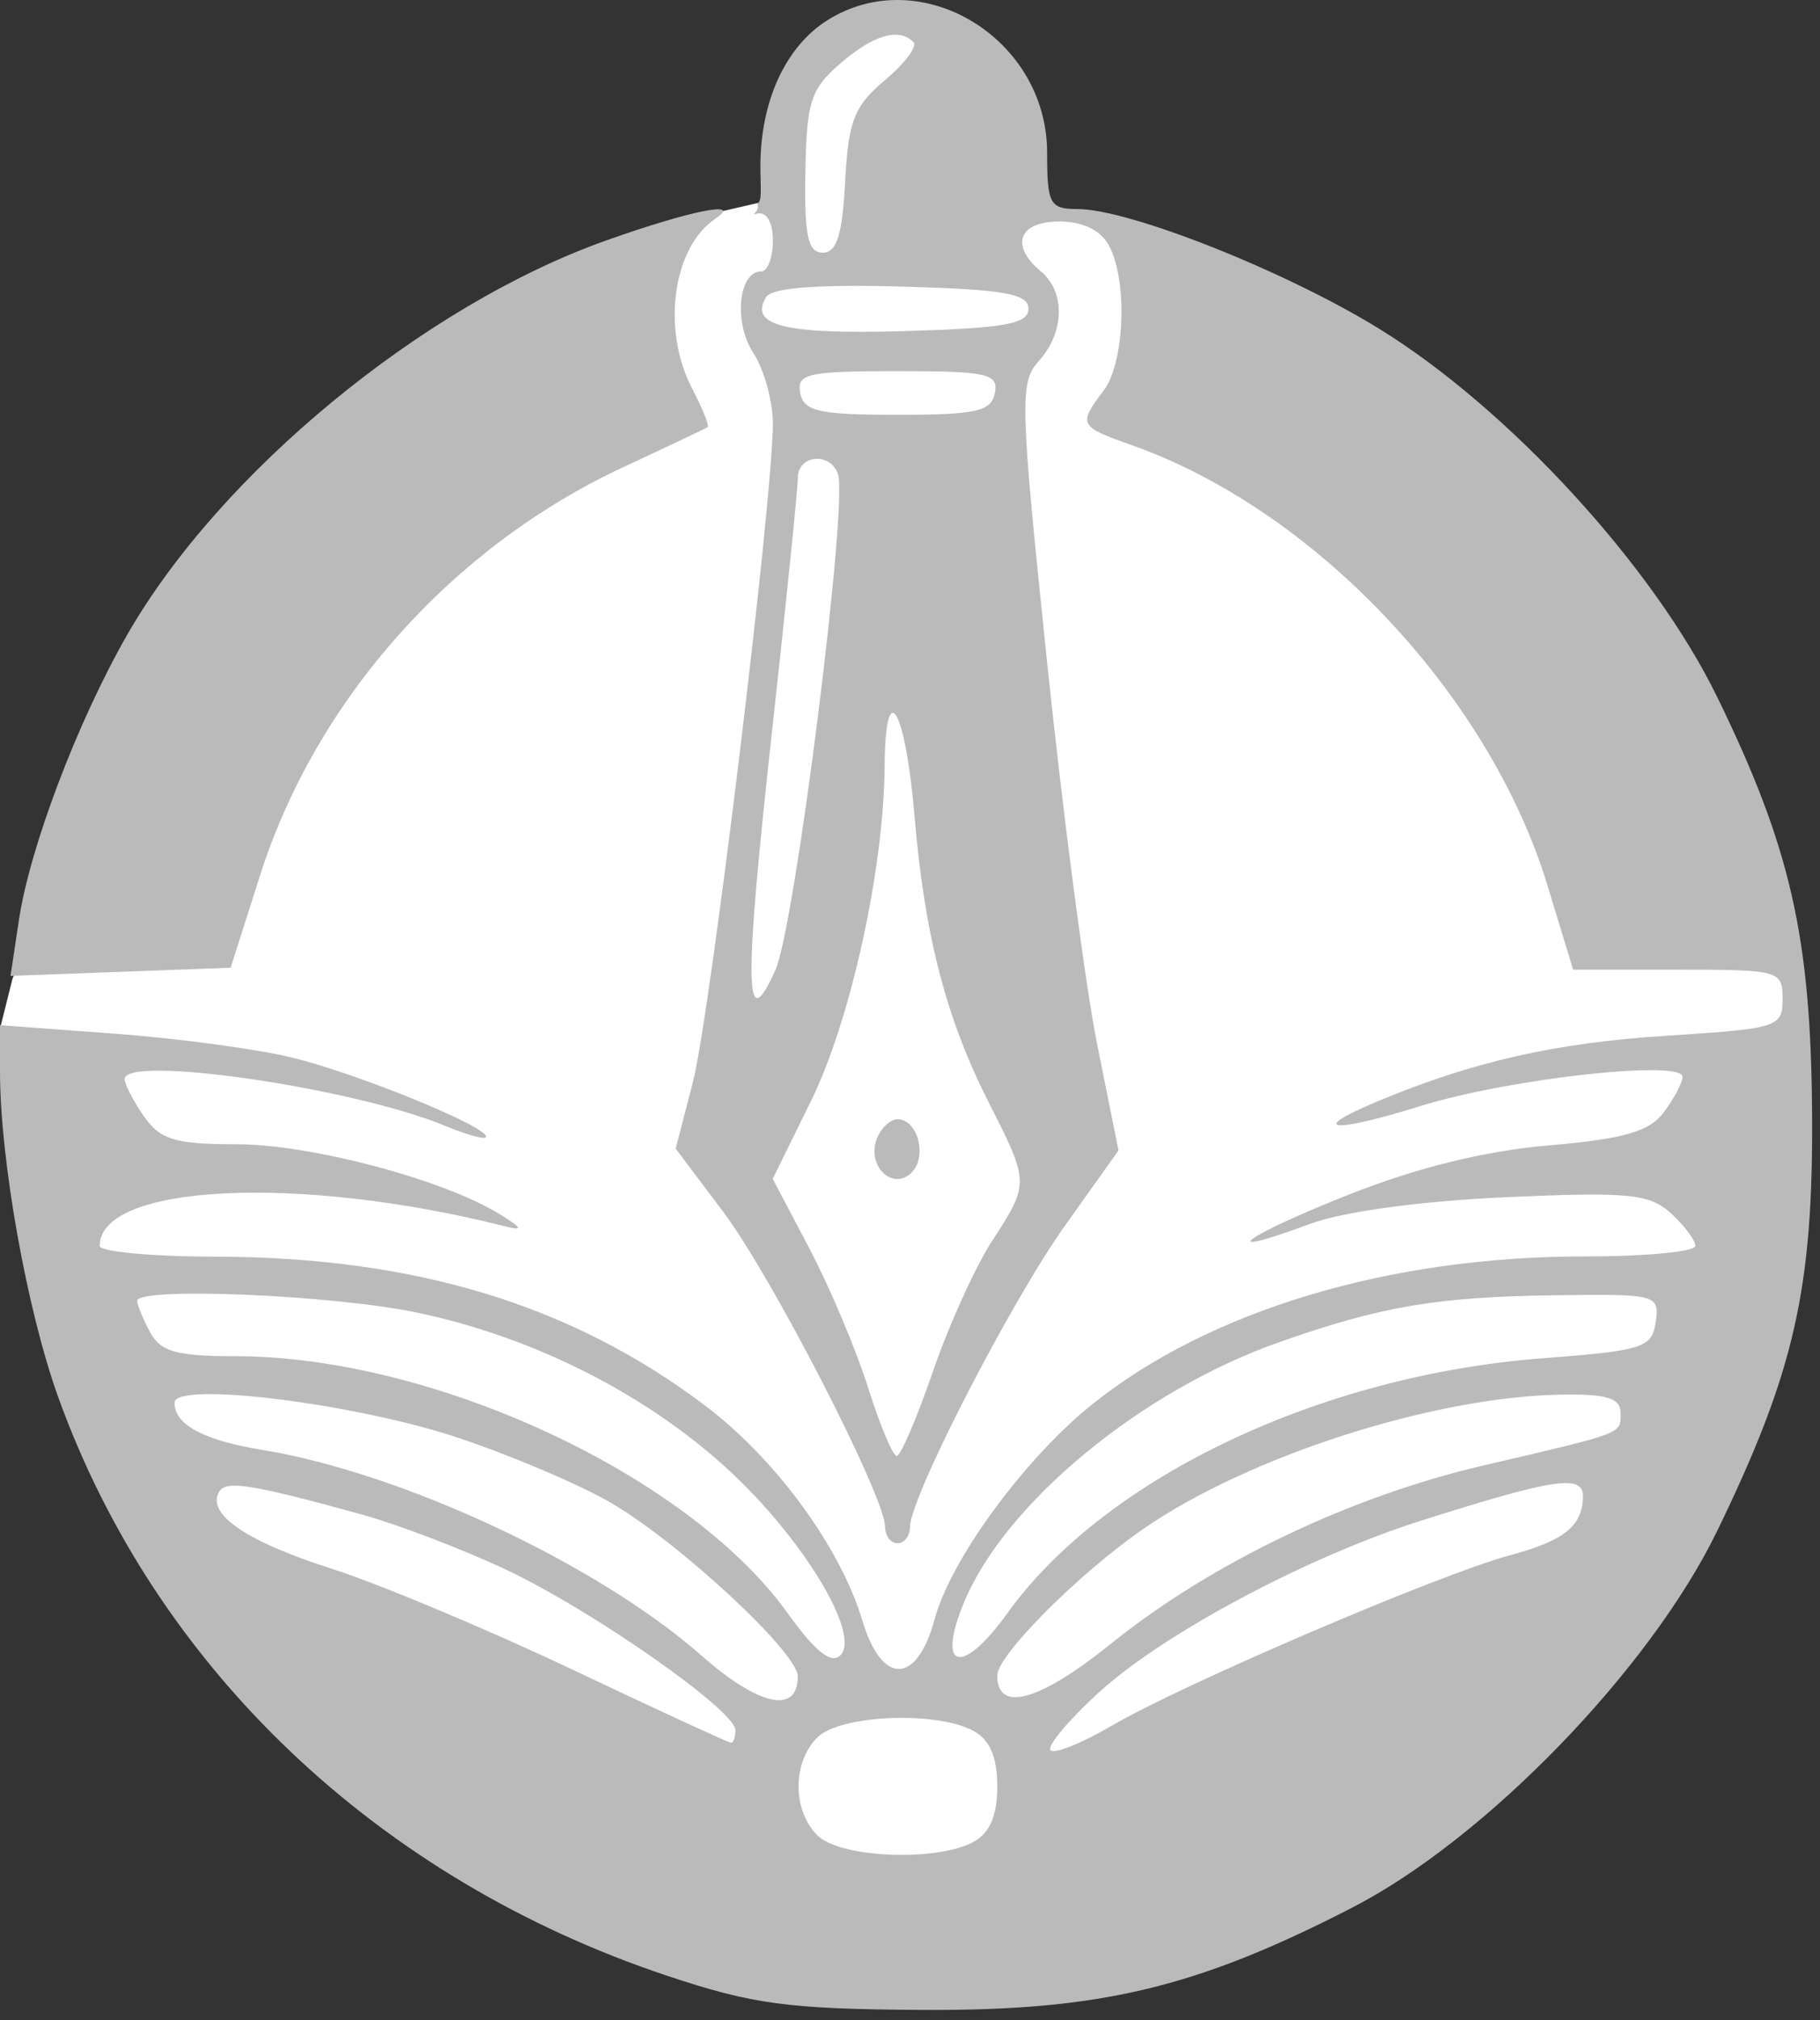
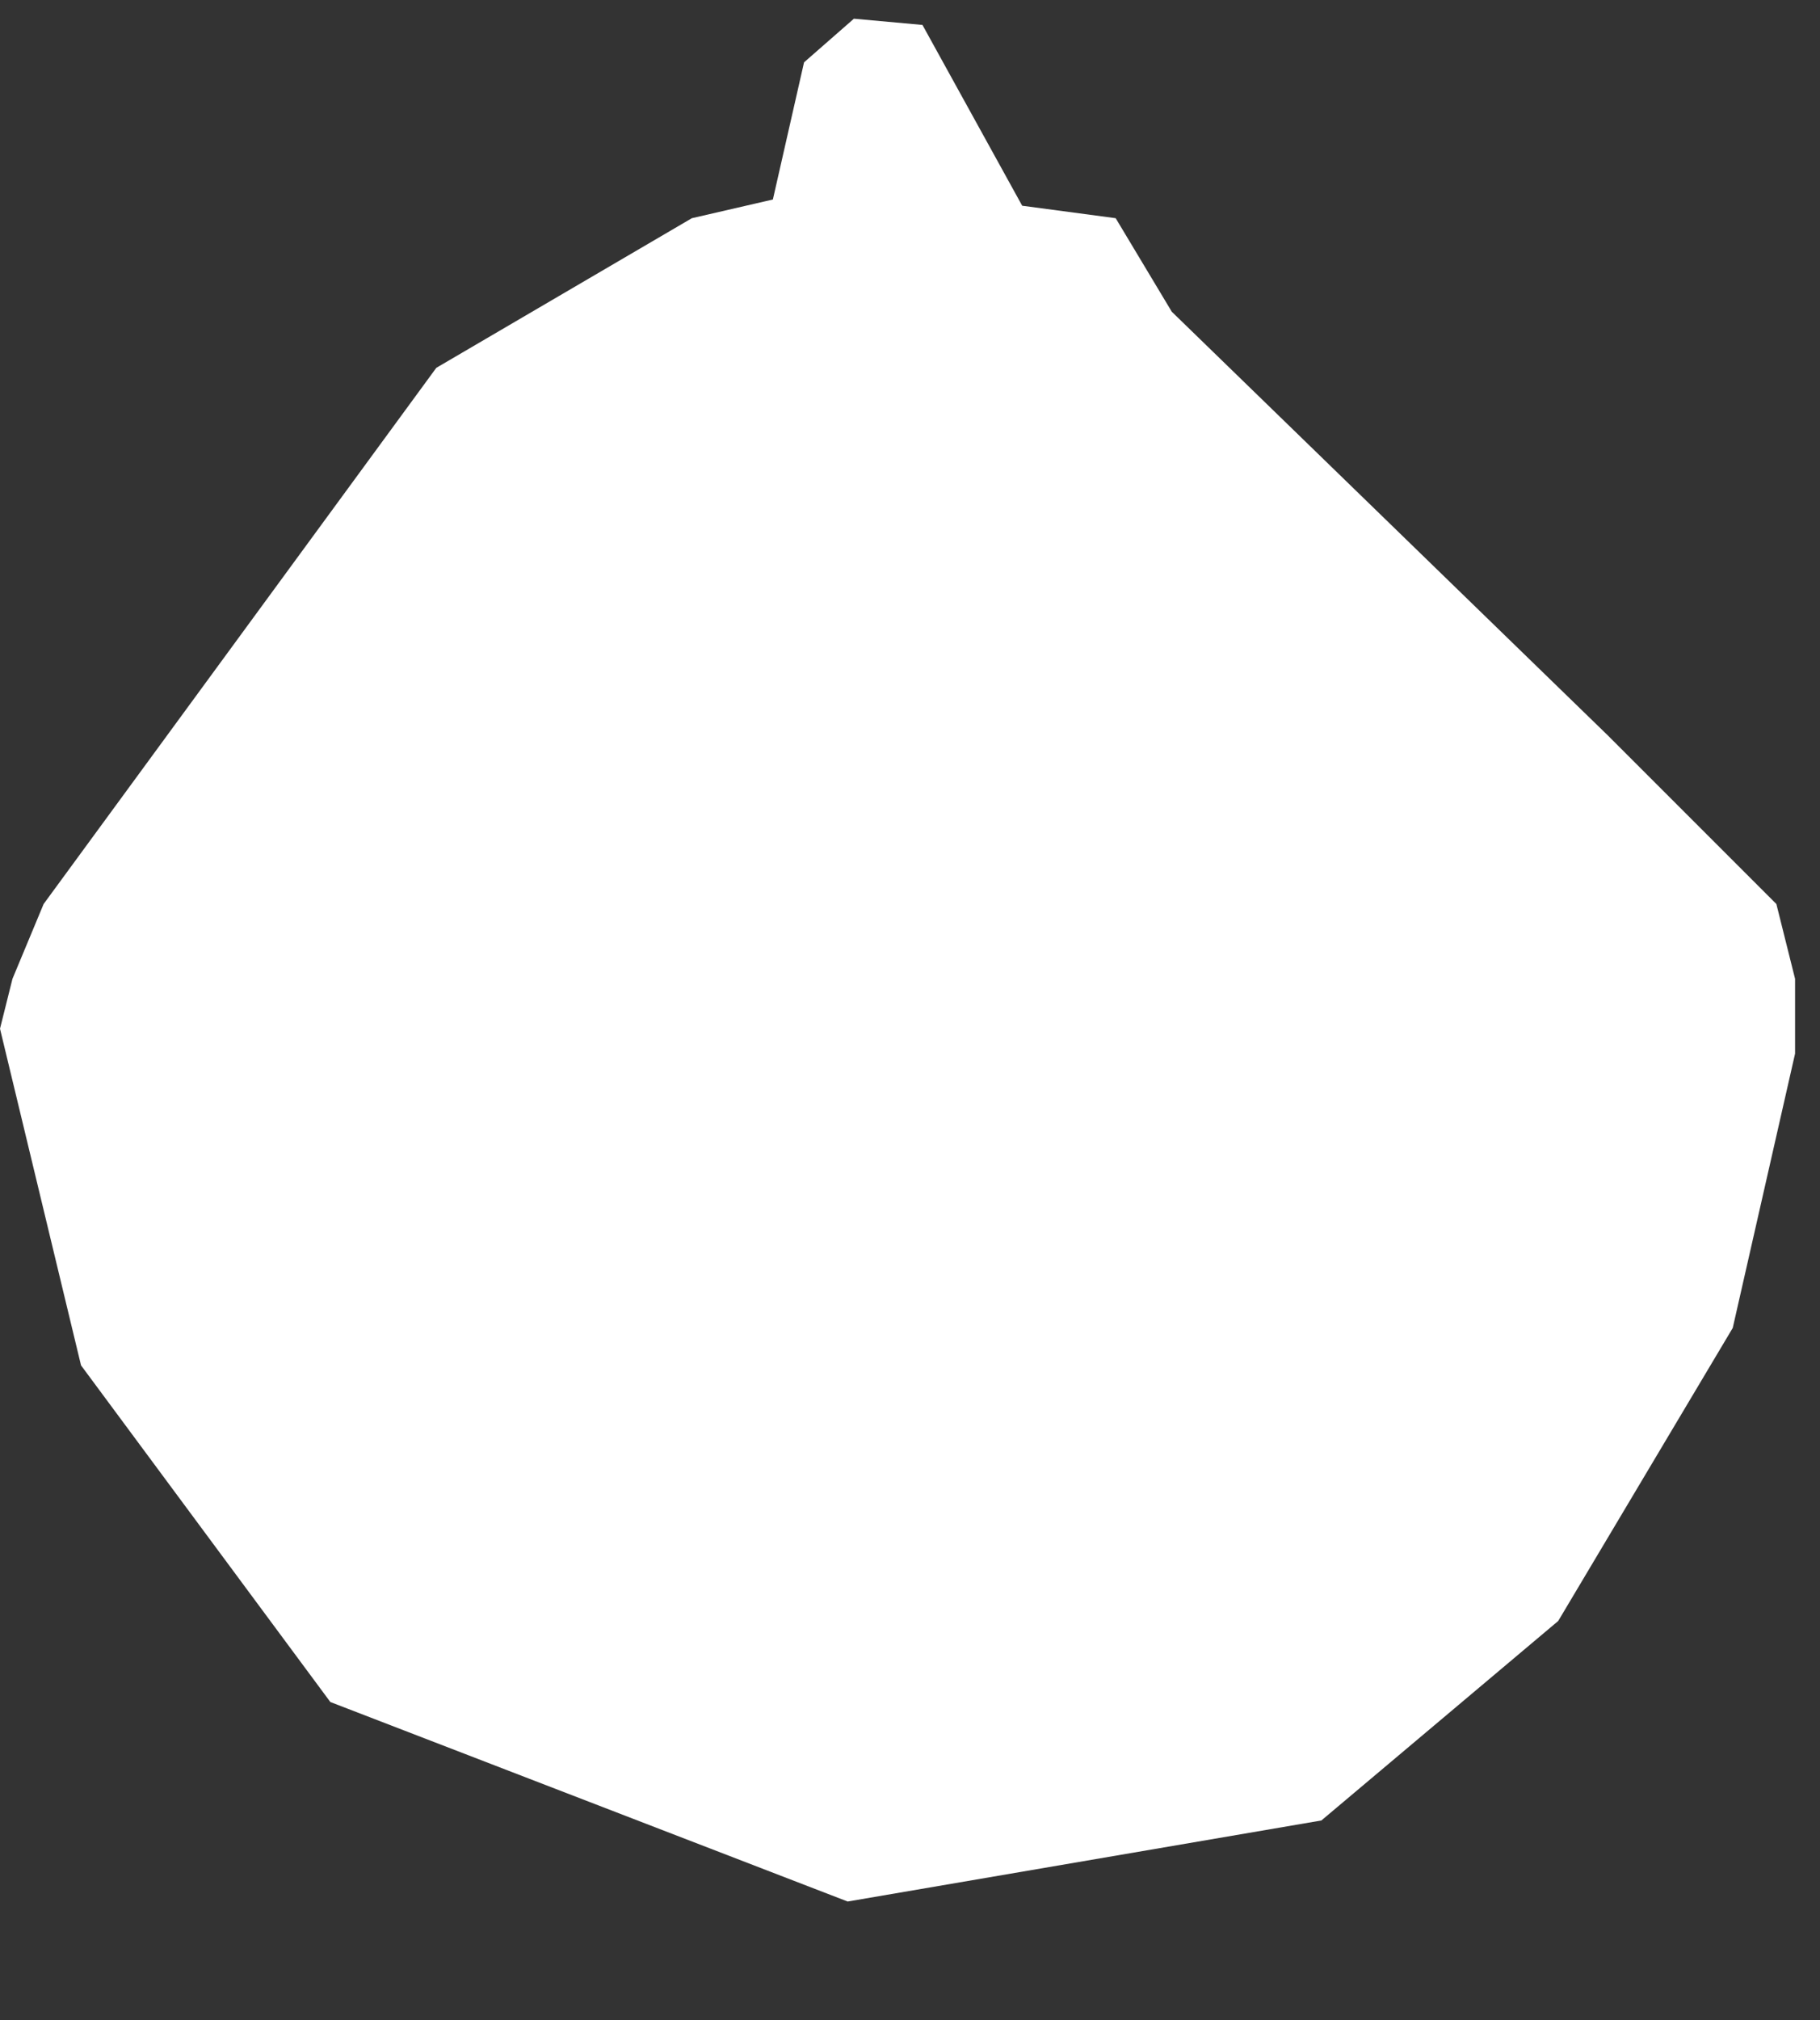
<svg xmlns="http://www.w3.org/2000/svg" width="146" height="162" viewBox="0 0 146 162" fill="none">
  <rect x="0" y="0" width="146" height="162" fill="#333333" stroke="none" />
  <path d="M0 82.5L1 78.5L3.5 72.5L35 29.5L55.5 17.5L62 16L64.5 5L68.5 1.5L74 2L82 16.5L89.5 17.5L94 25L129 59L142.5 72.5L144 78.5V84.5L139 106.5L125 130L106 146L68 152.5L26.5 136.5L6.5 109.5L0 82.5Z" fill="white" />
-   <path fill-rule="evenodd" clip-rule="evenodd" d="M66.381 1.619C63.016 3.732 61 8.12 61 13.332C61 15.129 61.162 16.106 60.75 16.337C61 17 60.063 17.301 60.75 17.133C61.495 16.952 62 17.827 62 19.297C62 20.655 61.58 21.766 61.067 21.766C59.24 21.766 58.832 25.86 60.417 28.28C61.288 29.608 62 32.169 62 33.97C62 40.038 56.965 81.466 55.577 86.816L54.201 92.119L58.021 97.192C61.912 102.361 71 120.042 71 122.443C71 123.171 71.45 123.766 72 123.766C72.55 123.766 73 123.18 73 122.463C73 120.104 81.062 104.433 85.436 98.291L89.726 92.266L88.016 83.766C87.076 79.091 85.263 65.259 83.988 53.027C81.822 32.254 81.779 30.667 83.335 28.949C85.405 26.661 85.48 23.409 83.5 21.766C81.004 19.694 81.71 17.766 84.965 17.766C86.873 17.766 88.299 18.456 88.965 19.7C90.474 22.521 90.23 29.079 88.532 31.325C86.472 34.048 86.552 34.206 90.75 35.686C105.472 40.875 119.47 55.687 124.139 71.016L126.195 77.766H134.597C142.754 77.766 143 77.835 143 80.119C143 82.378 142.629 82.496 133.75 83.06C124.776 83.63 118.158 85.131 110.494 88.333C104.808 90.709 106.829 90.921 113.971 88.698C121.026 86.502 135.019 84.95 134.968 86.369C134.951 86.862 134.268 88.15 133.451 89.231C132.296 90.758 130.243 91.344 124.233 91.861C119.12 92.301 113.698 93.634 108.232 95.795C99.759 99.144 97.162 101.096 105.094 98.153C107.741 97.171 114.003 96.317 120.781 96.015C130.642 95.575 132.31 95.736 134.031 97.294C135.114 98.274 136 99.456 136 99.921C136 100.386 131.979 100.766 127.065 100.766C111.377 100.766 96.917 105.128 87.538 112.69C82.156 117.029 76.262 125.08 74.979 129.843C73.555 135.133 70.744 135.194 69.179 129.968C67.421 124.102 62.23 117.004 56.573 112.733C45.842 104.632 33.278 100.813 17.25 100.783C12.163 100.774 8 100.386 8 99.921C8 94.953 23.981 94.178 40.5 98.345C42.033 98.732 41.916 98.493 40 97.325C35.465 94.56 24.887 91.766 18.951 91.766C14.052 91.766 12.863 91.409 11.557 89.543C10.701 88.321 10 86.971 10 86.543C10 84.563 28.454 87.26 35.75 90.307C37.538 91.053 39 91.437 39 91.16C39 90.312 28.802 86.149 23.5 84.832C20.75 84.149 14.337 83.281 9.25 82.904L0 82.218V85.919C0 93.007 2.163 105.098 4.678 112.071C12.513 133.791 30.322 150.708 53.5 158.448C60.388 160.749 63.237 161.13 74 161.193C88.215 161.276 95.978 159.427 108.5 152.976C119.189 147.469 132.381 133.848 137.759 122.766C143.953 110.001 145.462 103.354 145.365 89.266C145.267 75.12 143.638 67.97 137.766 55.924C132.653 45.434 121.047 32.786 110.649 26.373C103.152 21.749 90.595 16.766 86.44 16.766C84.214 16.766 84 16.371 84 12.251C84 3.041 73.861 -3.077 66.381 1.619ZM73.278 3.377C73.614 3.713 72.586 5.085 70.993 6.425C68.518 8.508 68.054 9.691 67.798 14.564C67.575 18.833 67.123 20.266 66 20.266C64.811 20.266 64.522 18.933 64.607 13.837C64.702 8.162 65.03 7.137 67.413 5.087C70.088 2.786 72.1 2.199 73.278 3.377ZM48.592 19.298C33.936 24.513 17.614 37.959 10.19 50.933C6.212 57.887 2.398 67.937 1.518 73.783L0.843 78.266L9.672 77.939L18.5 77.612L20.875 70.168C25.366 56.091 36.259 43.861 50 37.465C53.575 35.802 56.621 34.356 56.768 34.252C56.915 34.148 56.355 32.759 55.524 31.165C53.055 26.43 53.963 19.826 57.4 17.531C59.653 16.027 55.377 16.884 48.592 19.298ZM82.5 24.766C82.5 25.979 80.604 26.321 72.588 26.554C62.948 26.834 60.045 26.12 61.467 23.819C61.925 23.078 65.609 22.794 72.33 22.982C80.577 23.212 82.5 23.55 82.5 24.766ZM79.811 31.516C79.526 32.996 78.324 33.266 72.005 33.266C65.687 33.266 64.482 32.996 64.194 31.516C63.892 29.965 64.778 29.766 72 29.766C79.22 29.766 80.108 29.965 79.811 31.516ZM67.222 38.016C68.044 40.374 63.775 74.264 62.215 77.766C59.718 83.371 59.661 79.225 61.95 58.481C63.077 48.262 64 39.195 64 38.333C64 36.473 66.595 36.218 67.222 38.016ZM73.367 65.485C74.181 75.084 75.9 81.693 79.349 88.483C82.582 94.845 82.584 94.911 79.576 99.537C78.242 101.588 76.106 106.303 74.829 110.016C73.552 113.729 72.25 116.766 71.936 116.766C71.622 116.766 70.587 114.296 69.635 111.277C68.683 108.258 66.573 103.257 64.946 100.163L61.987 94.538L65.047 88.321C68.235 81.847 70.905 69.724 70.965 61.457C71.019 54.062 72.627 56.759 73.367 65.485ZM70.336 91.333C69.502 93.505 71.618 95.548 73.133 94.033C74.413 92.753 73.62 89.766 72 89.766C71.415 89.766 70.667 90.471 70.336 91.333ZM33.5 105.277C42.748 107.227 51.72 111.743 58.308 117.764C64.366 123.301 69.09 131.076 67.414 132.752C66.681 133.485 65.403 132.462 63.18 129.367C55.222 118.286 34.748 108.766 18.875 108.766C14.16 108.766 12.876 108.403 12.035 106.832C11.466 105.768 11 104.643 11 104.332C11 103.186 26.716 103.846 33.5 105.277ZM132.82 106.016C132.525 108.093 131.826 108.317 123.736 108.934C105.889 110.294 88.609 118.521 80.82 129.367C77.157 134.468 75.073 133.921 77.355 128.458C80.679 120.503 91.59 111.516 102.642 107.632C110.833 104.753 115.269 104.001 124.82 103.876C132.902 103.769 133.13 103.83 132.82 106.016ZM36.798 115.323C41.034 116.738 46.525 119.076 49 120.516C54.493 123.714 64 132.54 64 134.442C64 137.506 60.888 136.837 56.284 132.785C47.948 125.447 32.279 118.115 21 116.274C16.329 115.512 14 114.255 14 112.497C14 110.75 28.488 112.545 36.798 115.323ZM130 113.297C130 115.029 130.464 114.851 118.892 117.556C108.25 120.043 97.129 125.372 89.13 131.818C83.397 136.438 80 137.391 80 134.38C80 132.739 86.56 126.165 91.781 122.572C100.232 116.758 115.026 112.017 125.25 111.845C128.883 111.785 130 112.126 130 113.297ZM28.897 121.424C31.865 122.24 37.138 124.251 40.614 125.894C47.565 129.178 59 137.182 59 138.764C59 139.315 58.84 139.766 58.644 139.766C58.447 139.766 52.71 137.12 45.894 133.886C39.077 130.653 30.35 127.002 26.5 125.773C19.721 123.609 16.501 121.383 17.593 119.615C18.154 118.707 20.208 119.036 28.897 121.424ZM126.985 120.016C126.956 122.385 125.487 123.563 121.082 124.746C115.46 126.257 94.852 135.079 89.171 138.407C86.791 139.801 84.587 140.686 84.274 140.373C83.961 140.06 85.684 137.991 88.103 135.774C93.277 131.032 104.849 124.857 114 121.955C124.712 118.558 127.007 118.215 126.985 120.016ZM78.066 138.801C79.401 139.516 80 140.899 80 143.266C80 145.633 79.401 147.016 78.066 147.731C75.076 149.331 67.377 149 65.571 147.195C63.556 145.179 63.556 141.353 65.571 139.337C67.377 137.532 75.076 137.201 78.066 138.801Z" fill="#BBBABA" />
</svg>